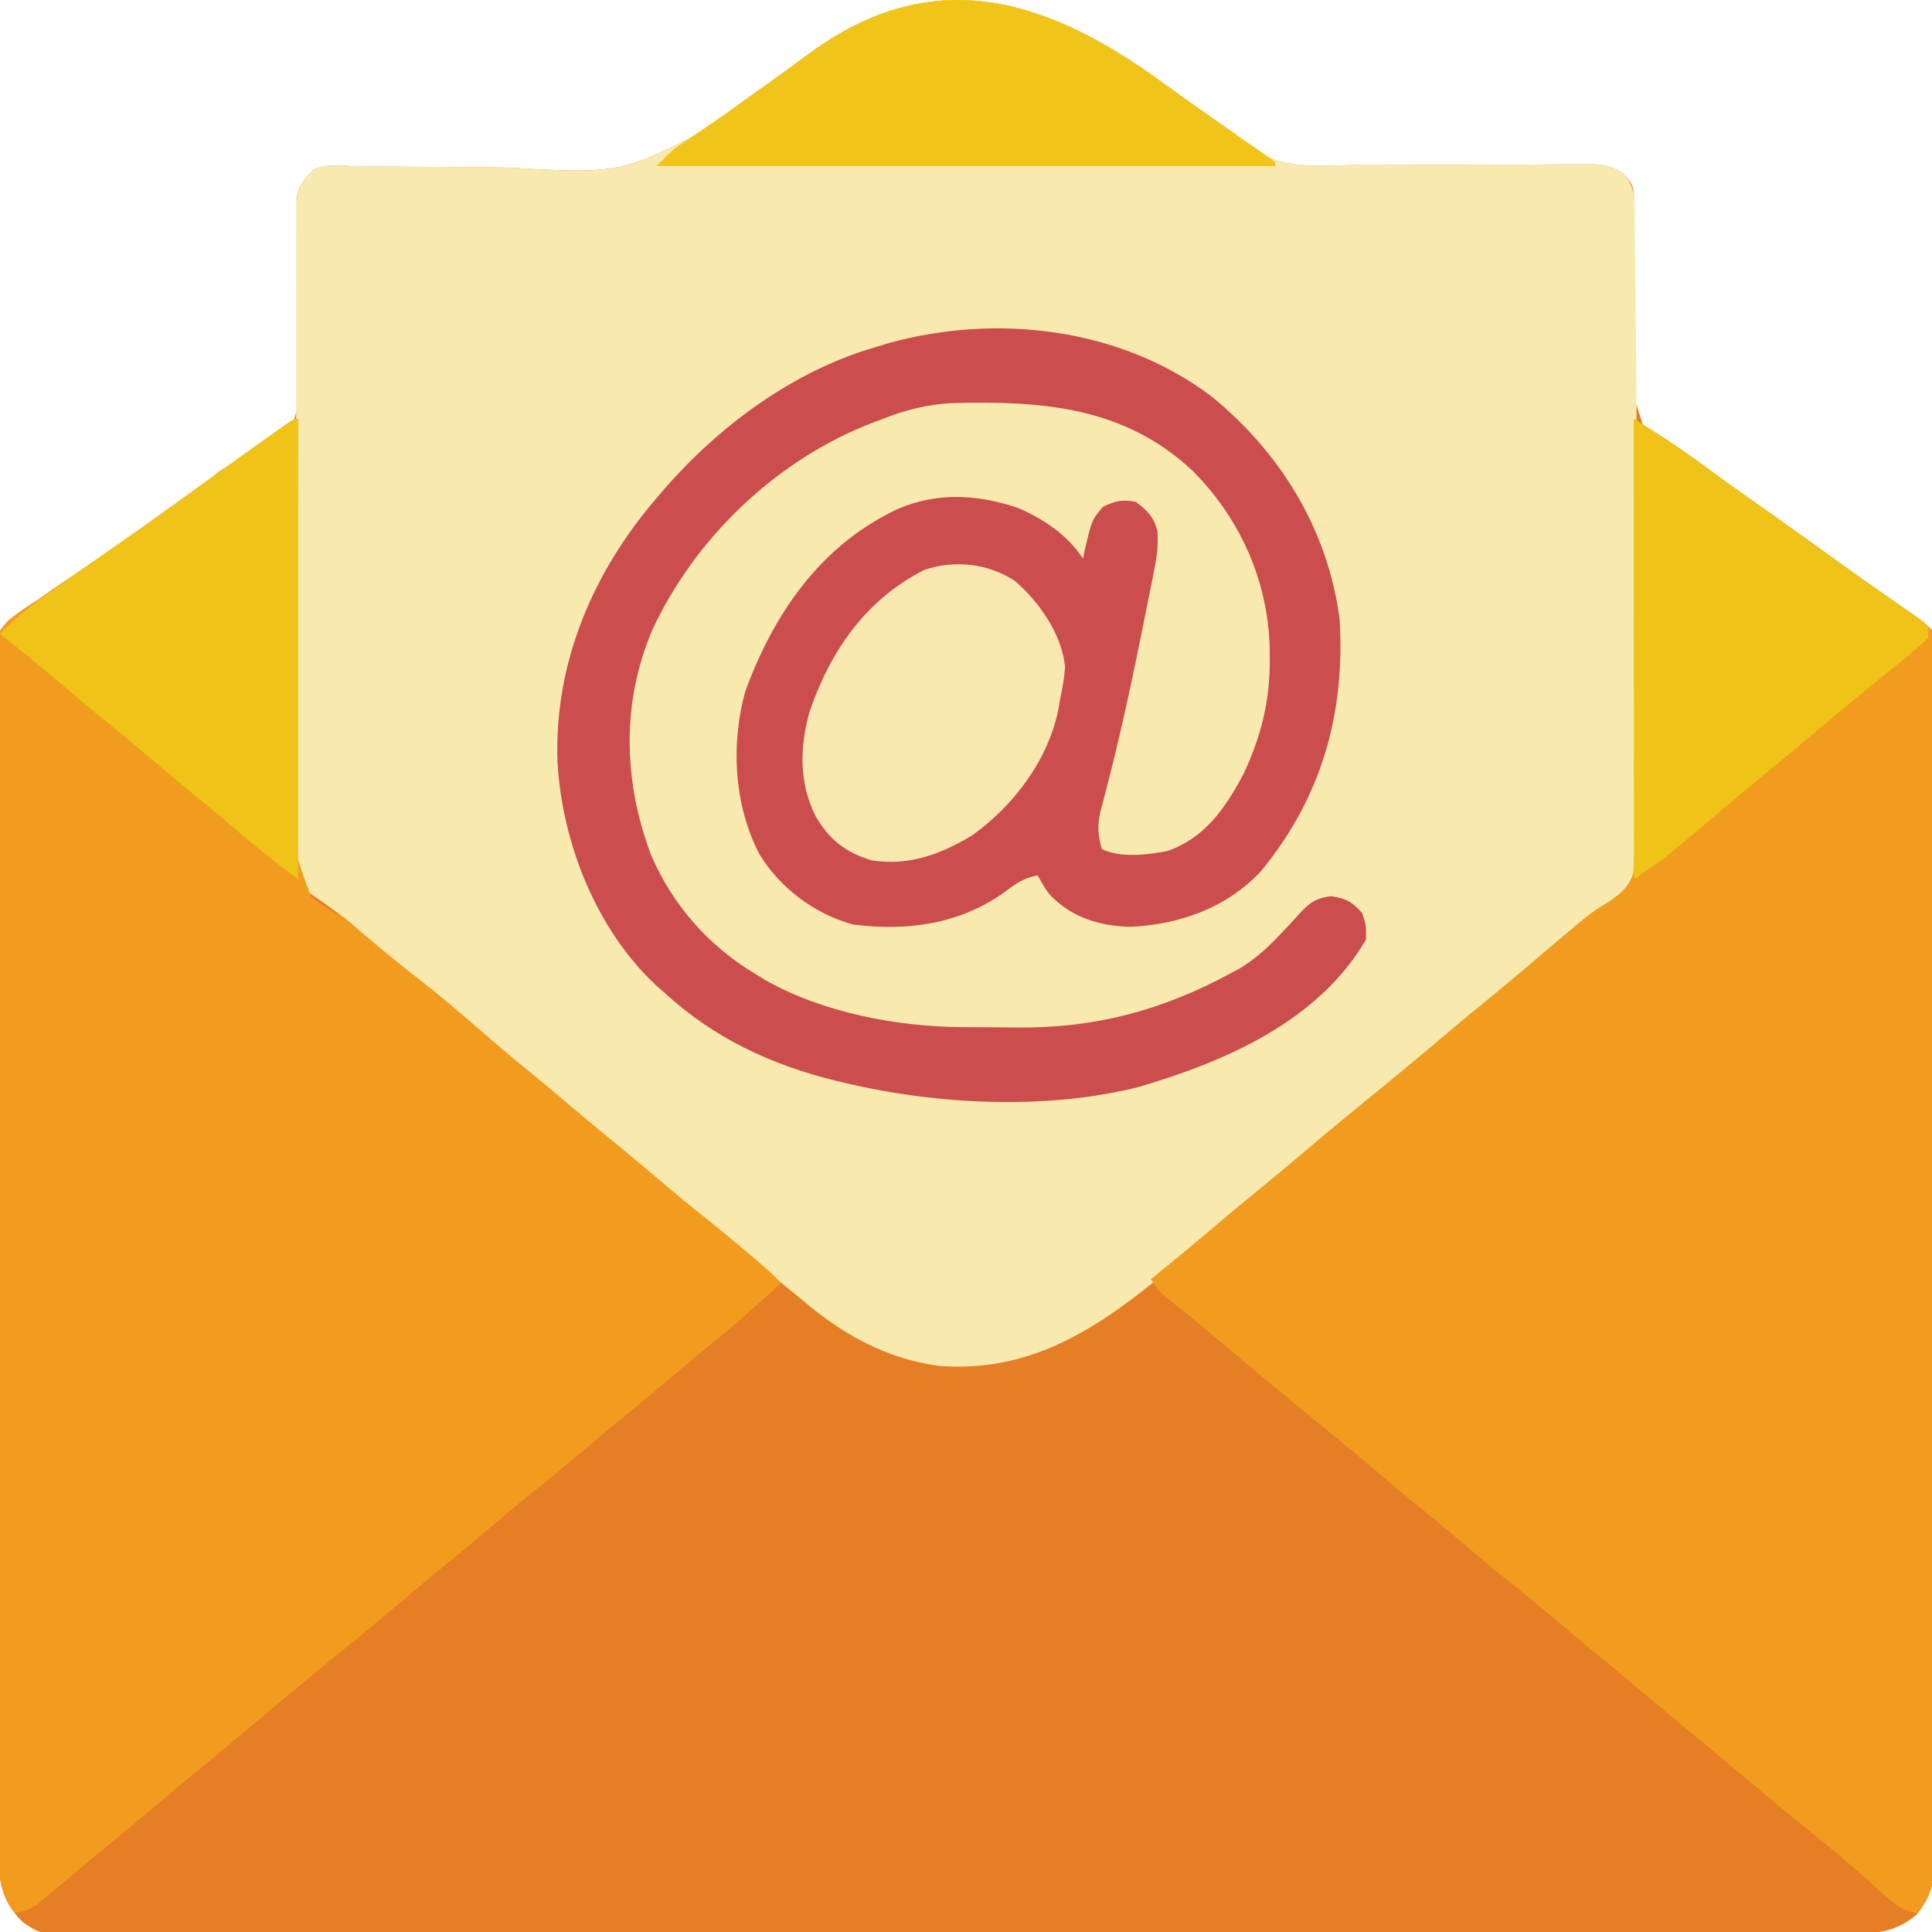
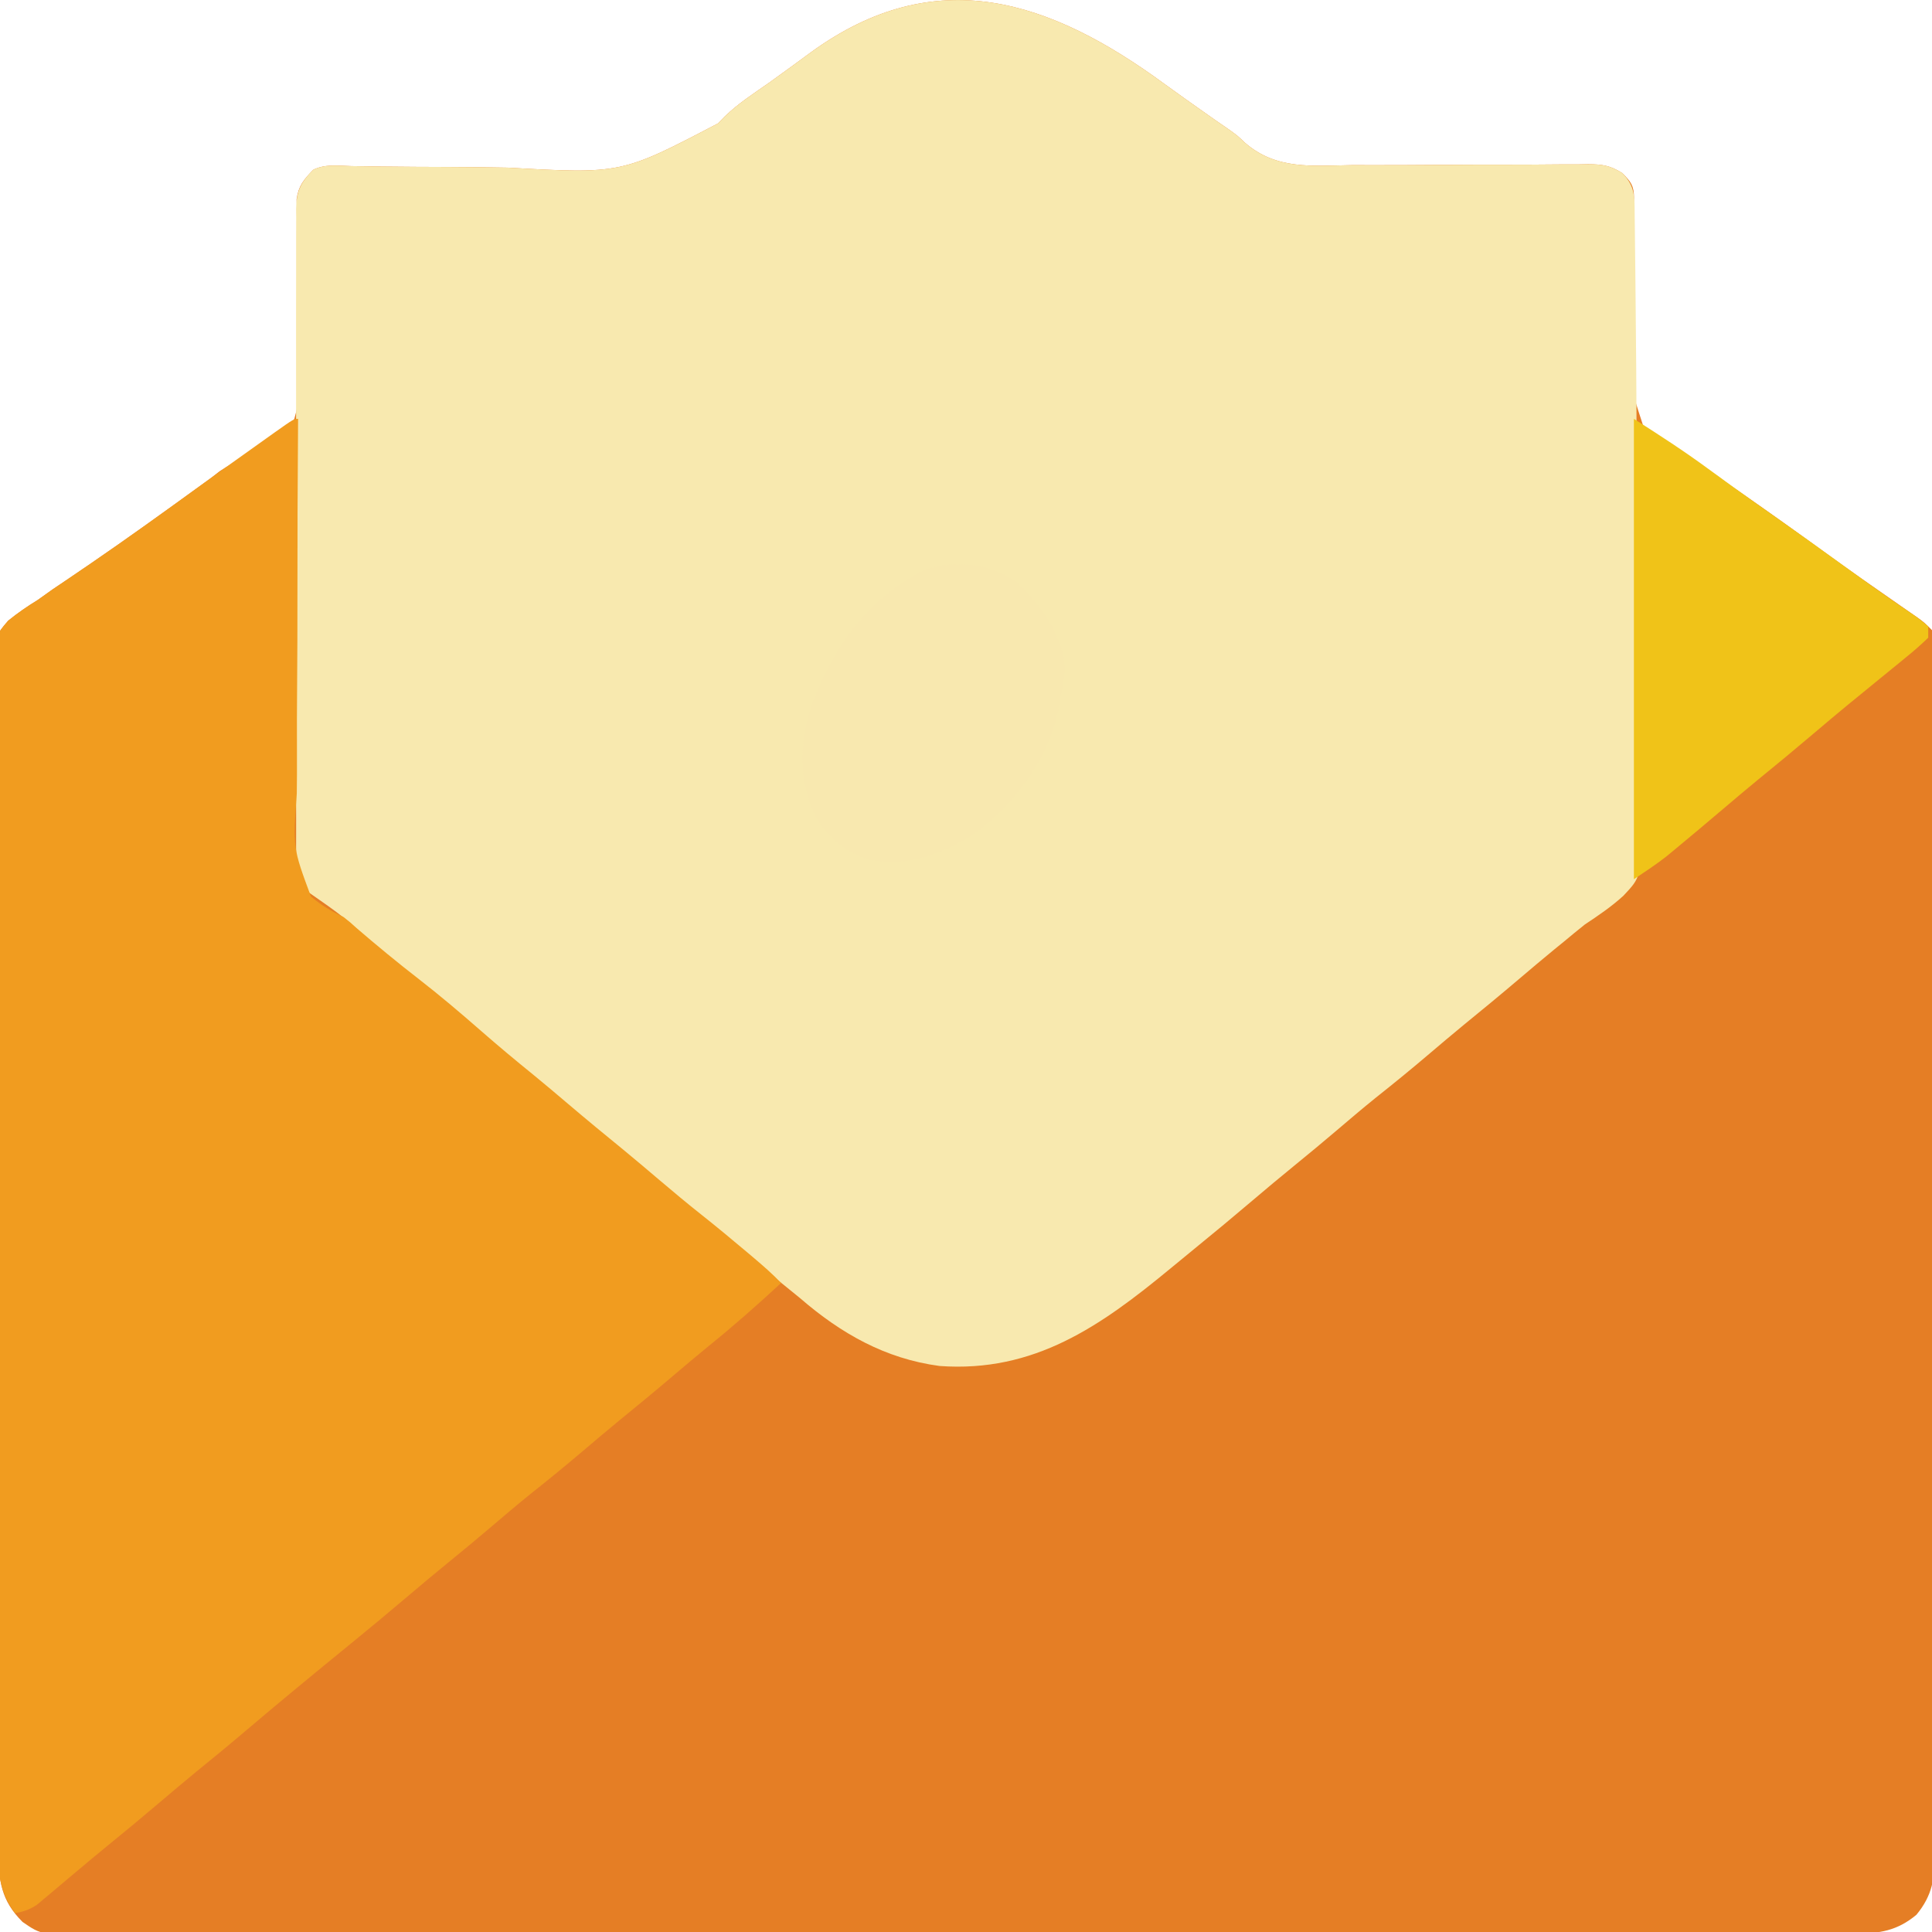
<svg xmlns="http://www.w3.org/2000/svg" version="1.1" width="512" height="512">
  <path d="M0 0 C3.75 2.732 7.54 5.406 11.334 8.076 C11.991 8.539 12.649 9.002 13.325 9.479 C14.6 10.376 15.883 11.262 17.176 12.134 C19.334 13.701 19.334 13.701 21.206 15.484 C29.589 22.805 39.117 21.613 49.604 21.462 C51.573 21.462 53.542 21.465 55.511 21.471 C60.67 21.48 65.828 21.452 70.987 21.412 C79.26 21.35 87.532 21.331 95.805 21.342 C98.689 21.337 101.572 21.307 104.455 21.275 C106.222 21.271 107.989 21.268 109.756 21.266 C110.554 21.25 111.353 21.234 112.175 21.217 C115.946 21.237 118.099 21.55 121.308 23.603 C123.621 25.998 124.322 26.849 124.372 30.17 C124.333 31.21 124.294 32.25 124.254 33.321 C124.063 39.232 123.941 45.138 123.875 51.052 C123.831 54.627 123.754 58.195 123.604 61.768 C122.416 77.15 122.416 77.15 127.016 91.21 C131.147 95.367 135.916 98.094 141.163 100.627 C143.941 102.001 146.356 103.723 148.834 105.576 C150.334 106.618 151.834 107.66 153.334 108.701 C160.447 113.655 167.498 118.686 174.51 123.782 C181.266 128.68 188.103 133.458 194.963 138.208 C196.168 139.046 196.168 139.046 197.397 139.9 C198.11 140.393 198.823 140.887 199.557 141.395 C201.334 142.701 201.334 142.701 203.334 144.701 C203.59 147.081 203.59 147.081 203.597 150.141 C203.605 151.303 203.613 152.466 203.621 153.663 C203.619 154.952 203.617 156.24 203.615 157.567 C203.621 158.941 203.627 160.315 203.633 161.688 C203.65 165.477 203.653 169.265 203.655 173.053 C203.658 177.134 203.673 181.214 203.687 185.295 C203.714 194.225 203.726 203.154 203.735 212.084 C203.74 217.659 203.749 223.233 203.758 228.808 C203.782 244.237 203.803 259.666 203.81 275.095 C203.81 276.083 203.81 277.071 203.811 278.089 C203.811 279.08 203.812 280.07 203.812 281.091 C203.813 283.098 203.814 285.105 203.815 287.112 C203.815 288.108 203.816 289.104 203.816 290.129 C203.824 306.258 203.859 322.386 203.906 338.515 C203.953 355.067 203.978 371.62 203.98 388.172 C203.982 397.468 203.994 406.764 204.03 416.061 C204.061 423.978 204.071 431.895 204.055 439.812 C204.047 443.852 204.049 447.891 204.077 451.931 C204.102 455.631 204.1 459.33 204.075 463.03 C204.07 464.999 204.093 466.967 204.118 468.936 C204.044 475.557 203.473 479.947 199.207 485.137 C194.134 489.373 189.411 490.138 182.982 490.087 C182.151 490.092 181.321 490.097 180.466 490.103 C177.678 490.117 174.89 490.109 172.102 490.102 C170.086 490.107 168.069 490.114 166.053 490.122 C160.507 490.141 154.96 490.14 149.414 490.137 C143.434 490.136 137.455 490.153 131.475 490.167 C119.758 490.192 108.041 490.2 96.325 490.202 C86.803 490.203 77.281 490.209 67.76 490.219 C65.019 490.222 62.279 490.224 59.538 490.227 C58.857 490.228 58.176 490.228 57.474 490.229 C38.31 490.247 19.147 490.259 -0.017 490.258 C-0.739 490.258 -1.462 490.258 -2.206 490.258 C-5.868 490.258 -9.53 490.257 -13.193 490.257 C-13.92 490.257 -14.647 490.257 -15.396 490.257 C-16.867 490.257 -18.338 490.257 -19.809 490.256 C-42.695 490.255 -65.582 490.277 -88.468 490.318 C-114.179 490.364 -139.889 490.39 -165.6 490.387 C-168.341 490.387 -171.082 490.387 -173.823 490.387 C-174.498 490.387 -175.173 490.387 -175.868 490.387 C-186.733 490.387 -197.597 490.406 -208.461 490.432 C-219.378 490.457 -230.295 490.459 -241.212 490.44 C-247.127 490.43 -253.041 490.43 -258.956 490.456 C-264.37 490.48 -269.782 490.476 -275.196 490.449 C-277.155 490.445 -279.115 490.45 -281.075 490.467 C-297.54 490.598 -297.54 490.598 -302.696 487.029 C-308.429 481.309 -309.018 476.108 -309.099 468.248 C-309.097 466.975 -309.096 465.702 -309.094 464.391 C-309.102 463.018 -309.112 461.645 -309.123 460.272 C-309.149 456.504 -309.156 452.737 -309.16 448.969 C-309.168 444.903 -309.193 440.838 -309.215 436.772 C-309.265 426.959 -309.286 417.146 -309.304 407.333 C-309.314 402.711 -309.327 398.089 -309.34 393.466 C-309.381 378.101 -309.416 362.735 -309.43 347.369 C-309.431 346.386 -309.432 345.403 -309.433 344.39 C-309.434 343.405 -309.435 342.42 -309.436 341.404 C-309.437 339.408 -309.439 337.411 -309.441 335.415 C-309.442 334.424 -309.443 333.434 -309.444 332.413 C-309.46 316.359 -309.52 300.306 -309.599 284.252 C-309.68 267.767 -309.723 251.282 -309.728 234.797 C-309.732 225.542 -309.753 216.288 -309.815 207.033 C-309.867 199.154 -309.885 191.276 -309.859 183.397 C-309.847 179.377 -309.851 175.359 -309.898 171.34 C-309.941 167.657 -309.938 163.978 -309.898 160.296 C-309.889 158.337 -309.929 156.379 -309.97 154.421 C-309.815 146.032 -309.815 146.032 -306.494 142.186 C-303.971 140.139 -301.435 138.394 -298.666 136.701 C-297.367 135.786 -296.073 134.866 -294.787 133.935 C-293.561 133.103 -292.333 132.275 -291.103 131.451 C-289.713 130.506 -288.324 129.561 -286.935 128.615 C-286.231 128.136 -285.526 127.656 -284.801 127.163 C-274.643 120.208 -264.65 113.009 -254.695 105.768 C-254.025 105.281 -253.356 104.795 -252.666 104.294 C-251.943 103.734 -251.221 103.173 -250.477 102.595 C-248.1 100.993 -245.953 99.888 -243.364 98.71 C-238.262 96.15 -233.862 93.547 -230.666 88.701 C-227.982 79.477 -228.853 69.404 -229.268 59.891 C-229.465 54.965 -229.531 50.035 -229.605 45.106 C-229.652 42.49 -229.728 39.874 -229.835 37.26 C-229.87 36.078 -229.905 34.895 -229.942 33.677 C-229.984 32.641 -230.026 31.605 -230.07 30.537 C-229.554 26.916 -228.173 25.305 -225.666 22.701 C-222.486 21.111 -219.071 21.646 -215.586 21.718 C-213.851 21.744 -212.117 21.769 -210.382 21.794 C-209.459 21.808 -208.535 21.823 -207.583 21.838 C-201.631 21.918 -195.678 21.93 -189.725 21.953 C-184.512 21.976 -179.301 22.025 -174.089 22.129 C-143.997 23.812 -143.997 23.812 -118.376 10.395 C-117.784 9.786 -117.192 9.178 -116.582 8.552 C-113.084 5.173 -109.027 2.529 -105.041 -0.237 C-103.554 -1.307 -102.069 -2.379 -100.587 -3.456 C-99.909 -3.947 -99.23 -4.438 -98.531 -4.944 C-96.93 -6.107 -95.336 -7.28 -93.744 -8.456 C-60.587 -32.531 -30.302 -22.226 0 0 Z " fill="#E57E25" transform="translate(308.666,22.299)" />
  <path d="M0 0 C3.75 2.732 7.54 5.406 11.334 8.076 C11.991 8.539 12.649 9.002 13.325 9.479 C14.6 10.376 15.883 11.262 17.176 12.134 C19.334 13.701 19.334 13.701 21.206 15.484 C29.589 22.805 39.117 21.613 49.604 21.462 C51.573 21.462 53.542 21.465 55.511 21.471 C60.67 21.48 65.828 21.452 70.987 21.412 C79.26 21.35 87.532 21.331 95.805 21.342 C98.689 21.337 101.572 21.307 104.455 21.275 C106.222 21.271 107.989 21.268 109.756 21.266 C110.554 21.25 111.353 21.234 112.175 21.217 C115.946 21.237 118.099 21.55 121.308 23.603 C124.752 27.168 124.502 30.128 124.542 34.853 C124.552 35.598 124.562 36.343 124.573 37.111 C124.605 39.622 124.63 42.133 124.654 44.644 C124.675 46.439 124.697 48.234 124.718 50.029 C124.906 66.441 125.009 82.854 125.09 99.267 C125.152 111.397 125.255 123.525 125.413 135.655 C125.52 144.185 125.577 152.714 125.598 161.245 C125.612 166.339 125.649 171.43 125.74 176.523 C125.824 181.321 125.847 186.116 125.823 190.915 C125.825 192.67 125.849 194.425 125.898 196.179 C126.262 210.076 126.262 210.076 121.534 215.104 C118.357 217.994 114.909 220.329 111.334 222.701 C109.485 224.181 107.648 225.677 105.834 227.201 C104.948 227.923 104.061 228.644 103.147 229.388 C100.016 231.962 96.923 234.576 93.834 237.201 C88.986 241.321 84.086 245.369 79.151 249.384 C75.997 251.979 72.882 254.617 69.772 257.263 C65.222 261.133 60.606 264.9 55.924 268.611 C52.303 271.533 48.765 274.549 45.221 277.564 C41.789 280.481 38.329 283.358 34.834 286.201 C30.795 289.489 26.804 292.828 22.834 296.201 C18.043 300.269 13.218 304.292 8.338 308.255 C6.066 310.105 3.805 311.965 1.549 313.833 C-16.959 329.117 -34.56 341.515 -59.666 339.701 C-74.058 337.784 -85.83 331.081 -96.666 321.701 C-98.433 320.259 -100.204 318.822 -101.978 317.388 C-106.664 313.55 -111.285 309.641 -115.899 305.717 C-119.114 302.991 -122.362 300.319 -125.666 297.701 C-130.118 294.172 -134.452 290.518 -138.779 286.837 C-142.211 283.921 -145.671 281.044 -149.166 278.201 C-153.77 274.453 -158.306 270.631 -162.83 266.787 C-167.126 263.142 -171.479 259.573 -175.849 256.017 C-179.003 253.423 -182.118 250.785 -185.228 248.138 C-188.996 244.933 -192.788 241.774 -196.666 238.701 C-200.543 235.628 -204.335 232.468 -208.103 229.263 C-217.478 220.715 -217.478 220.715 -227.78 213.541 C-230.106 211.271 -230.149 209.698 -230.201 206.521 C-230.192 205.817 -230.183 205.113 -230.173 204.388 C-230.18 203.638 -230.186 202.887 -230.192 202.114 C-230.208 199.592 -230.196 197.071 -230.183 194.549 C-230.189 192.744 -230.196 190.939 -230.204 189.133 C-230.223 184.224 -230.215 179.315 -230.203 174.406 C-230.193 169.273 -230.202 164.14 -230.208 159.006 C-230.216 150.383 -230.206 141.759 -230.187 133.136 C-230.165 123.164 -230.172 113.192 -230.194 103.22 C-230.212 94.664 -230.215 86.108 -230.205 77.551 C-230.198 72.439 -230.198 67.326 -230.211 62.214 C-230.222 57.405 -230.214 52.597 -230.191 47.789 C-230.186 46.024 -230.187 44.259 -230.196 42.493 C-230.207 40.084 -230.193 37.676 -230.173 35.267 C-230.182 34.568 -230.191 33.868 -230.201 33.148 C-230.124 28.417 -229 26.029 -225.666 22.701 C-222.486 21.111 -219.071 21.646 -215.586 21.718 C-213.851 21.744 -212.117 21.769 -210.382 21.794 C-209.459 21.808 -208.535 21.823 -207.583 21.838 C-201.631 21.918 -195.678 21.93 -189.725 21.953 C-184.512 21.976 -179.301 22.025 -174.089 22.129 C-143.997 23.812 -143.997 23.812 -118.376 10.395 C-117.784 9.786 -117.192 9.178 -116.582 8.552 C-113.084 5.173 -109.027 2.529 -105.041 -0.237 C-103.554 -1.307 -102.069 -2.379 -100.587 -3.456 C-99.909 -3.947 -99.23 -4.438 -98.531 -4.944 C-96.93 -6.107 -95.336 -7.28 -93.744 -8.456 C-60.587 -32.531 -30.302 -22.226 0 0 Z " fill="#F8E9AF" transform="translate(308.666,22.299)" />
  <path d="M0 0 C-0.005 0.626 -0.01 1.251 -0.015 1.896 C-0.133 17.146 -0.189 32.395 -0.179 47.645 C-0.175 55.021 -0.192 62.395 -0.257 69.77 C-0.314 76.201 -0.332 82.631 -0.304 89.062 C-0.291 92.465 -0.296 95.866 -0.348 99.269 C-1.389 113.678 -1.389 113.678 3.415 126.613 C6.199 128.917 8.748 130.462 12 132 C13.885 133.478 13.885 133.478 15.426 134.898 C20.815 139.522 26.261 144.027 31.875 148.375 C37.62 152.831 43.131 157.511 48.601 162.3 C53.078 166.216 57.635 170.013 62.258 173.758 C65.37 176.303 68.437 178.896 71.5 181.5 C76.348 185.62 81.248 189.668 86.184 193.684 C89.338 196.278 92.452 198.916 95.562 201.562 C99.331 204.767 103.122 207.927 107 211 C111.038 214.203 115 217.487 118.938 220.812 C119.494 221.281 120.05 221.75 120.623 222.232 C123.18 224.4 125.685 226.572 128 229 C121.78 234.763 115.481 240.323 108.883 245.652 C105.72 248.228 102.607 250.857 99.5 253.5 C94.652 257.62 89.752 261.668 84.816 265.684 C81.662 268.278 78.548 270.916 75.438 273.562 C70.887 277.432 66.272 281.2 61.59 284.91 C57.969 287.832 54.43 290.848 50.887 293.863 C47.454 296.78 43.994 299.657 40.5 302.5 C36.46 305.788 32.469 309.127 28.5 312.5 C23.731 316.55 18.921 320.544 14.07 324.496 C4.491 332.308 -5.052 340.16 -14.468 348.167 C-18.663 351.73 -22.919 355.213 -27.188 358.688 C-30.318 361.261 -33.412 363.876 -36.5 366.5 C-41.256 370.539 -46.048 374.527 -50.895 378.457 C-53.393 380.491 -55.86 382.561 -58.324 384.637 C-59.466 385.592 -59.466 385.592 -60.63 386.567 C-62.146 387.837 -63.657 389.111 -65.163 390.392 C-65.861 390.974 -66.558 391.556 -67.277 392.156 C-67.899 392.68 -68.52 393.204 -69.16 393.744 C-71.114 395.078 -72.687 395.578 -75 396 C-79.824 389.47 -79.578 383.494 -79.548 375.57 C-79.557 374.196 -79.568 372.822 -79.58 371.448 C-79.608 367.683 -79.612 363.918 -79.611 360.152 C-79.614 356.087 -79.64 352.022 -79.663 347.958 C-79.709 339.075 -79.725 330.193 -79.735 321.311 C-79.741 315.764 -79.754 310.218 -79.769 304.671 C-79.808 289.309 -79.841 273.948 -79.847 258.586 C-79.847 257.604 -79.847 256.621 -79.848 255.609 C-79.849 253.617 -79.849 251.626 -79.85 249.634 C-79.85 248.646 -79.851 247.657 -79.851 246.638 C-79.851 245.649 -79.852 244.659 -79.852 243.639 C-79.859 227.591 -79.913 211.544 -79.988 195.497 C-80.064 179.017 -80.103 162.537 -80.104 146.056 C-80.105 136.804 -80.122 127.554 -80.18 118.302 C-80.229 110.427 -80.243 102.552 -80.213 94.677 C-80.199 90.659 -80.2 86.643 -80.246 82.625 C-80.287 78.945 -80.282 75.268 -80.24 71.587 C-80.23 69.63 -80.269 67.673 -80.309 65.716 C-80.149 57.331 -80.149 57.331 -76.828 53.485 C-74.305 51.438 -71.769 49.694 -69 48 C-67.702 47.086 -66.408 46.165 -65.121 45.234 C-63.896 44.403 -62.668 43.575 -61.438 42.75 C-60.048 41.806 -58.658 40.86 -57.27 39.914 C-56.213 39.195 -56.213 39.195 -55.135 38.462 C-45.647 31.966 -36.314 25.243 -27 18.5 C-20.832 14.035 -14.649 9.592 -8.438 5.188 C-7.705 4.665 -6.972 4.143 -6.217 3.605 C-1.117 0 -1.117 0 0 0 Z " fill="#F19C1F" transform="translate(79,111)" />
-   <path d="M0 0 C1.742 1.101 3.483 2.203 5.224 3.306 C6.194 3.92 7.164 4.533 8.163 5.165 C12.087 7.703 15.86 10.42 19.625 13.188 C21.19 14.328 22.755 15.467 24.32 16.605 C25.491 17.457 25.491 17.457 26.685 18.326 C30.267 20.916 33.882 23.459 37.5 26 C44.186 30.701 50.824 35.464 57.443 40.259 C62.893 44.206 68.362 48.125 73.85 52.018 C77.894 54.894 77.894 54.894 79 56 C79.101 57.772 79.131 59.548 79.134 61.322 C79.139 62.484 79.143 63.646 79.148 64.843 C79.148 66.136 79.147 67.428 79.147 68.76 C79.15 70.134 79.154 71.508 79.158 72.883 C79.168 76.677 79.172 80.471 79.175 84.265 C79.179 88.351 79.188 92.436 79.197 96.521 C79.217 106.397 79.227 116.273 79.236 126.149 C79.24 130.796 79.245 135.443 79.251 140.09 C79.268 155.532 79.282 170.974 79.289 186.416 C79.291 190.426 79.293 194.436 79.295 198.446 C79.296 199.443 79.296 200.439 79.297 201.466 C79.305 217.616 79.33 233.765 79.363 249.914 C79.396 266.483 79.414 283.051 79.417 299.619 C79.419 308.926 79.428 318.234 79.453 327.541 C79.475 335.467 79.483 343.393 79.474 351.319 C79.469 355.365 79.471 359.41 79.49 363.455 C79.508 367.158 79.507 370.861 79.491 374.564 C79.488 376.539 79.504 378.514 79.521 380.488 C79.474 386.908 79.42 391.147 75 396 C71.855 395.411 70.089 394.504 67.715 392.375 C66.804 391.569 66.804 391.569 65.874 390.747 C65.235 390.171 64.596 389.594 63.938 389 C62.588 387.806 61.238 386.613 59.887 385.422 C59.225 384.836 58.563 384.25 57.88 383.646 C53.688 379.976 49.334 376.501 45 373 C38.553 367.763 32.166 362.465 25.836 357.086 C22.42 354.188 18.975 351.329 15.5 348.5 C10.895 344.752 6.36 340.93 1.836 337.086 C-2.46 333.441 -6.814 329.872 -11.184 326.316 C-14.338 323.722 -17.452 321.084 -20.562 318.438 C-24.331 315.233 -28.122 312.073 -32 309 C-36.453 305.471 -40.787 301.818 -45.113 298.137 C-48.546 295.22 -52.006 292.343 -55.5 289.5 C-59.54 286.212 -63.531 282.873 -67.5 279.5 C-72.269 275.45 -77.079 271.456 -81.93 267.504 C-91.501 259.699 -101.045 251.862 -110.444 243.85 C-114.847 240.104 -119.334 236.476 -123.855 232.875 C-126 231 -126 231 -128 228 C-127.357 227.478 -126.714 226.956 -126.051 226.418 C-120.824 222.161 -115.637 217.865 -110.5 213.5 C-105.65 209.379 -100.748 205.33 -95.812 201.312 C-92.682 198.739 -89.588 196.124 -86.5 193.5 C-79.85 187.851 -73.099 182.332 -66.328 176.828 C-60.78 172.306 -55.291 167.721 -49.836 163.086 C-45.539 159.44 -41.183 155.87 -36.812 152.312 C-33.682 149.739 -30.588 147.124 -27.5 144.5 C-11.445 130.869 -11.445 130.869 -7.794 128.672 C-4.231 126.36 -1.497 124.55 -0.165 120.398 C0.148 117.207 0.179 114.121 0.114 110.914 C0.125 109.714 0.136 108.513 0.147 107.276 C0.169 104 0.15 100.728 0.114 97.453 C0.086 94.024 0.109 90.596 0.126 87.167 C0.151 80.682 0.131 74.199 0.094 67.714 C0.053 60.328 0.064 52.942 0.08 45.557 C0.11 30.371 0.076 15.186 0 0 Z " fill="#F19C1F" transform="translate(433,111)" />
-   <path d="M0 0 C18.371 14.977 30.863 35.285 34 59 C35.559 84.11 29.179 106.524 13.062 126 C3.957 135.661 -8.473 140.036 -21.562 140.625 C-29.714 140.381 -37.123 138.098 -42.852 132.043 C-44.25 130.125 -44.25 130.125 -46 127 C-49.598 127.616 -51.743 129.12 -54.625 131.312 C-66.607 139.932 -80.534 141.87 -95 140 C-105.093 137.201 -114.114 130.459 -119.609 121.609 C-126.5 108.679 -127.415 92.13 -123.438 78.062 C-115.798 57.343 -103.317 39.242 -82.844 29.777 C-72.362 25.358 -61.718 26.034 -51.086 29.664 C-44.268 32.616 -38.168 36.748 -34 43 C-33.841 42.252 -33.683 41.505 -33.52 40.734 C-31.621 32.722 -31.621 32.722 -28.688 29.312 C-25.383 27.699 -23.629 27.319 -20 28 C-16.899 30.343 -15.285 31.918 -14.287 35.708 C-13.956 39.507 -14.459 42.848 -15.223 46.547 C-15.363 47.267 -15.504 47.988 -15.649 48.73 C-16.109 51.073 -16.585 53.411 -17.062 55.75 C-17.386 57.372 -17.709 58.993 -18.032 60.615 C-20.962 75.223 -24.077 89.815 -27.844 104.232 C-28.121 105.296 -28.398 106.36 -28.684 107.457 C-28.939 108.418 -29.195 109.38 -29.459 110.37 C-30.204 113.989 -30.022 116.464 -29 120 C-24.135 122.432 -16.786 121.57 -11.574 120.504 C-1.732 117.121 3.725 109.118 8.449 100.293 C13.162 90.4 15.574 80.778 15.5 69.812 C15.494 68.814 15.489 67.815 15.483 66.786 C15.059 49.018 7.662 32.41 -4.922 19.793 C-22.994 2.791 -44.832 1.203 -68.626 1.825 C-75.176 2.165 -80.887 3.582 -87 6 C-87.636 6.236 -88.272 6.472 -88.928 6.715 C-114.646 16.332 -136.707 37.195 -148.207 62.121 C-156.381 81.488 -155.75 102.144 -148.473 121.578 C-142.794 134.773 -133.28 145.618 -121 153 C-120.054 153.585 -119.108 154.17 -118.133 154.773 C-102.679 163.426 -83.306 167.099 -65.688 167.203 C-64.916 167.209 -64.144 167.215 -63.348 167.22 C-61.721 167.23 -60.094 167.236 -58.467 167.24 C-56.034 167.25 -53.601 167.281 -51.168 167.312 C-30.641 167.45 -12.996 162.734 5 153 C6.255 152.325 6.255 152.325 7.535 151.637 C11.319 149.352 14.352 146.693 17.406 143.516 C18.019 142.88 18.632 142.244 19.263 141.588 C20.483 140.302 21.685 138.997 22.866 137.673 C25.91 134.42 27.195 133.11 31.75 132.488 C35.738 133.116 37.346 133.956 40 137 C41.062 140.375 41.062 140.375 41 144 C28.375 165.652 3.922 176.193 -19 183 C-43.435 189.236 -72.655 187.788 -97 182 C-98.325 181.687 -98.325 181.687 -99.676 181.367 C-116.816 177.135 -131.953 170.019 -145 158 C-145.944 157.176 -145.944 157.176 -146.906 156.336 C-162.925 141.555 -172.091 118.294 -173.258 96.875 C-174.186 70.782 -163.899 46.642 -147 27 C-146.288 26.166 -145.577 25.332 -144.844 24.473 C-130.106 7.633 -110.731 -6.687 -89 -13 C-87.769 -13.371 -86.538 -13.742 -85.27 -14.125 C-56.633 -21.998 -23.974 -18.069 0 0 Z " fill="#CC4D4D" transform="translate(321,105)" />
  <path d="M0 0 C6.716 4.274 13.236 8.492 19.625 13.188 C21.19 14.328 22.755 15.467 24.32 16.605 C25.101 17.173 25.881 17.741 26.685 18.326 C30.267 20.916 33.882 23.459 37.5 26 C44.186 30.701 50.83 35.457 57.441 40.263 C61.017 42.86 64.605 45.432 68.246 47.938 C68.903 48.393 69.559 48.849 70.236 49.318 C71.464 50.168 72.698 51.01 73.938 51.842 C75.57 52.977 75.57 52.977 78 55 C78 55.99 78 56.98 78 58 C76.107 59.836 74.235 61.477 72.188 63.125 C71.596 63.613 71.004 64.101 70.395 64.604 C68.603 66.078 66.803 67.54 65 69 C63.167 70.5 61.333 72 59.5 73.5 C58.613 74.222 57.726 74.944 56.812 75.688 C53.682 78.261 50.588 80.876 47.5 83.5 C42.65 87.621 37.748 91.67 32.812 95.688 C29.682 98.261 26.589 100.876 23.5 103.5 C19.373 107.002 15.235 110.49 11.062 113.938 C10.228 114.627 9.394 115.317 8.535 116.027 C5.795 118.16 2.889 120.074 0 122 C0 81.74 0 41.48 0 0 Z " fill="#F0C318" transform="translate(433,111)" />
-   <path d="M0 0 C0 40.26 0 80.52 0 122 C-4.914 118.315 -9.676 114.68 -14.312 110.688 C-18.341 107.248 -22.39 103.842 -26.5 100.5 C-31.105 96.752 -35.64 92.93 -40.164 89.086 C-44.46 85.441 -48.814 81.872 -53.184 78.316 C-56.338 75.722 -59.452 73.084 -62.562 70.438 C-67.957 65.85 -73.437 61.383 -79 57 C-75.017 52.752 -70.681 49.425 -65.938 46.062 C-65.153 45.501 -64.369 44.94 -63.561 44.361 C-56.898 39.605 -50.186 34.919 -43.471 30.237 C-37.88 26.334 -32.332 22.378 -26.812 18.375 C-20.708 13.95 -14.588 9.548 -8.438 5.188 C-7.704 4.665 -6.971 4.143 -6.216 3.605 C-1.117 0 -1.117 0 0 0 Z " fill="#F0C318" transform="translate(79,111)" />
-   <path d="M0 0 C3.75 2.732 7.54 5.406 11.334 8.076 C12.037 8.571 12.74 9.067 13.464 9.578 C18.202 12.916 22.961 16.222 27.745 19.494 C28.269 19.892 28.794 20.29 29.334 20.701 C29.334 21.031 29.334 21.361 29.334 21.701 C-24.786 21.701 -78.906 21.701 -134.666 21.701 C-130.171 17.206 -130.171 17.206 -127.408 15.361 C-126.791 14.944 -126.174 14.527 -125.539 14.098 C-124.88 13.658 -124.22 13.217 -123.541 12.763 C-117.382 8.592 -111.31 4.32 -105.291 -0.049 C-104.525 -0.603 -103.76 -1.157 -102.971 -1.727 C-99.882 -3.963 -96.796 -6.203 -93.728 -8.467 C-60.576 -32.534 -30.292 -22.219 0 0 Z " fill="#F0C418" transform="translate(308.666,22.299)" />
  <path d="M0 0 C6.444 5.504 12.475 14.225 13.254 22.793 C13.054 25.613 12.601 28.238 12 31 C11.831 31.98 11.662 32.959 11.488 33.969 C8.772 47.392 -0.273 59.465 -11.375 67.375 C-19.596 72.399 -28.299 75.57 -38 74 C-44.975 71.903 -49.232 68.527 -52.883 62.246 C-57.293 53.379 -57.085 43.959 -54.438 34.562 C-48.89 18.384 -39.515 4.881 -24 -3 C-15.938 -5.666 -7.039 -4.702 0 0 Z " fill="#F8E8AF" transform="translate(269,154)" />
</svg>